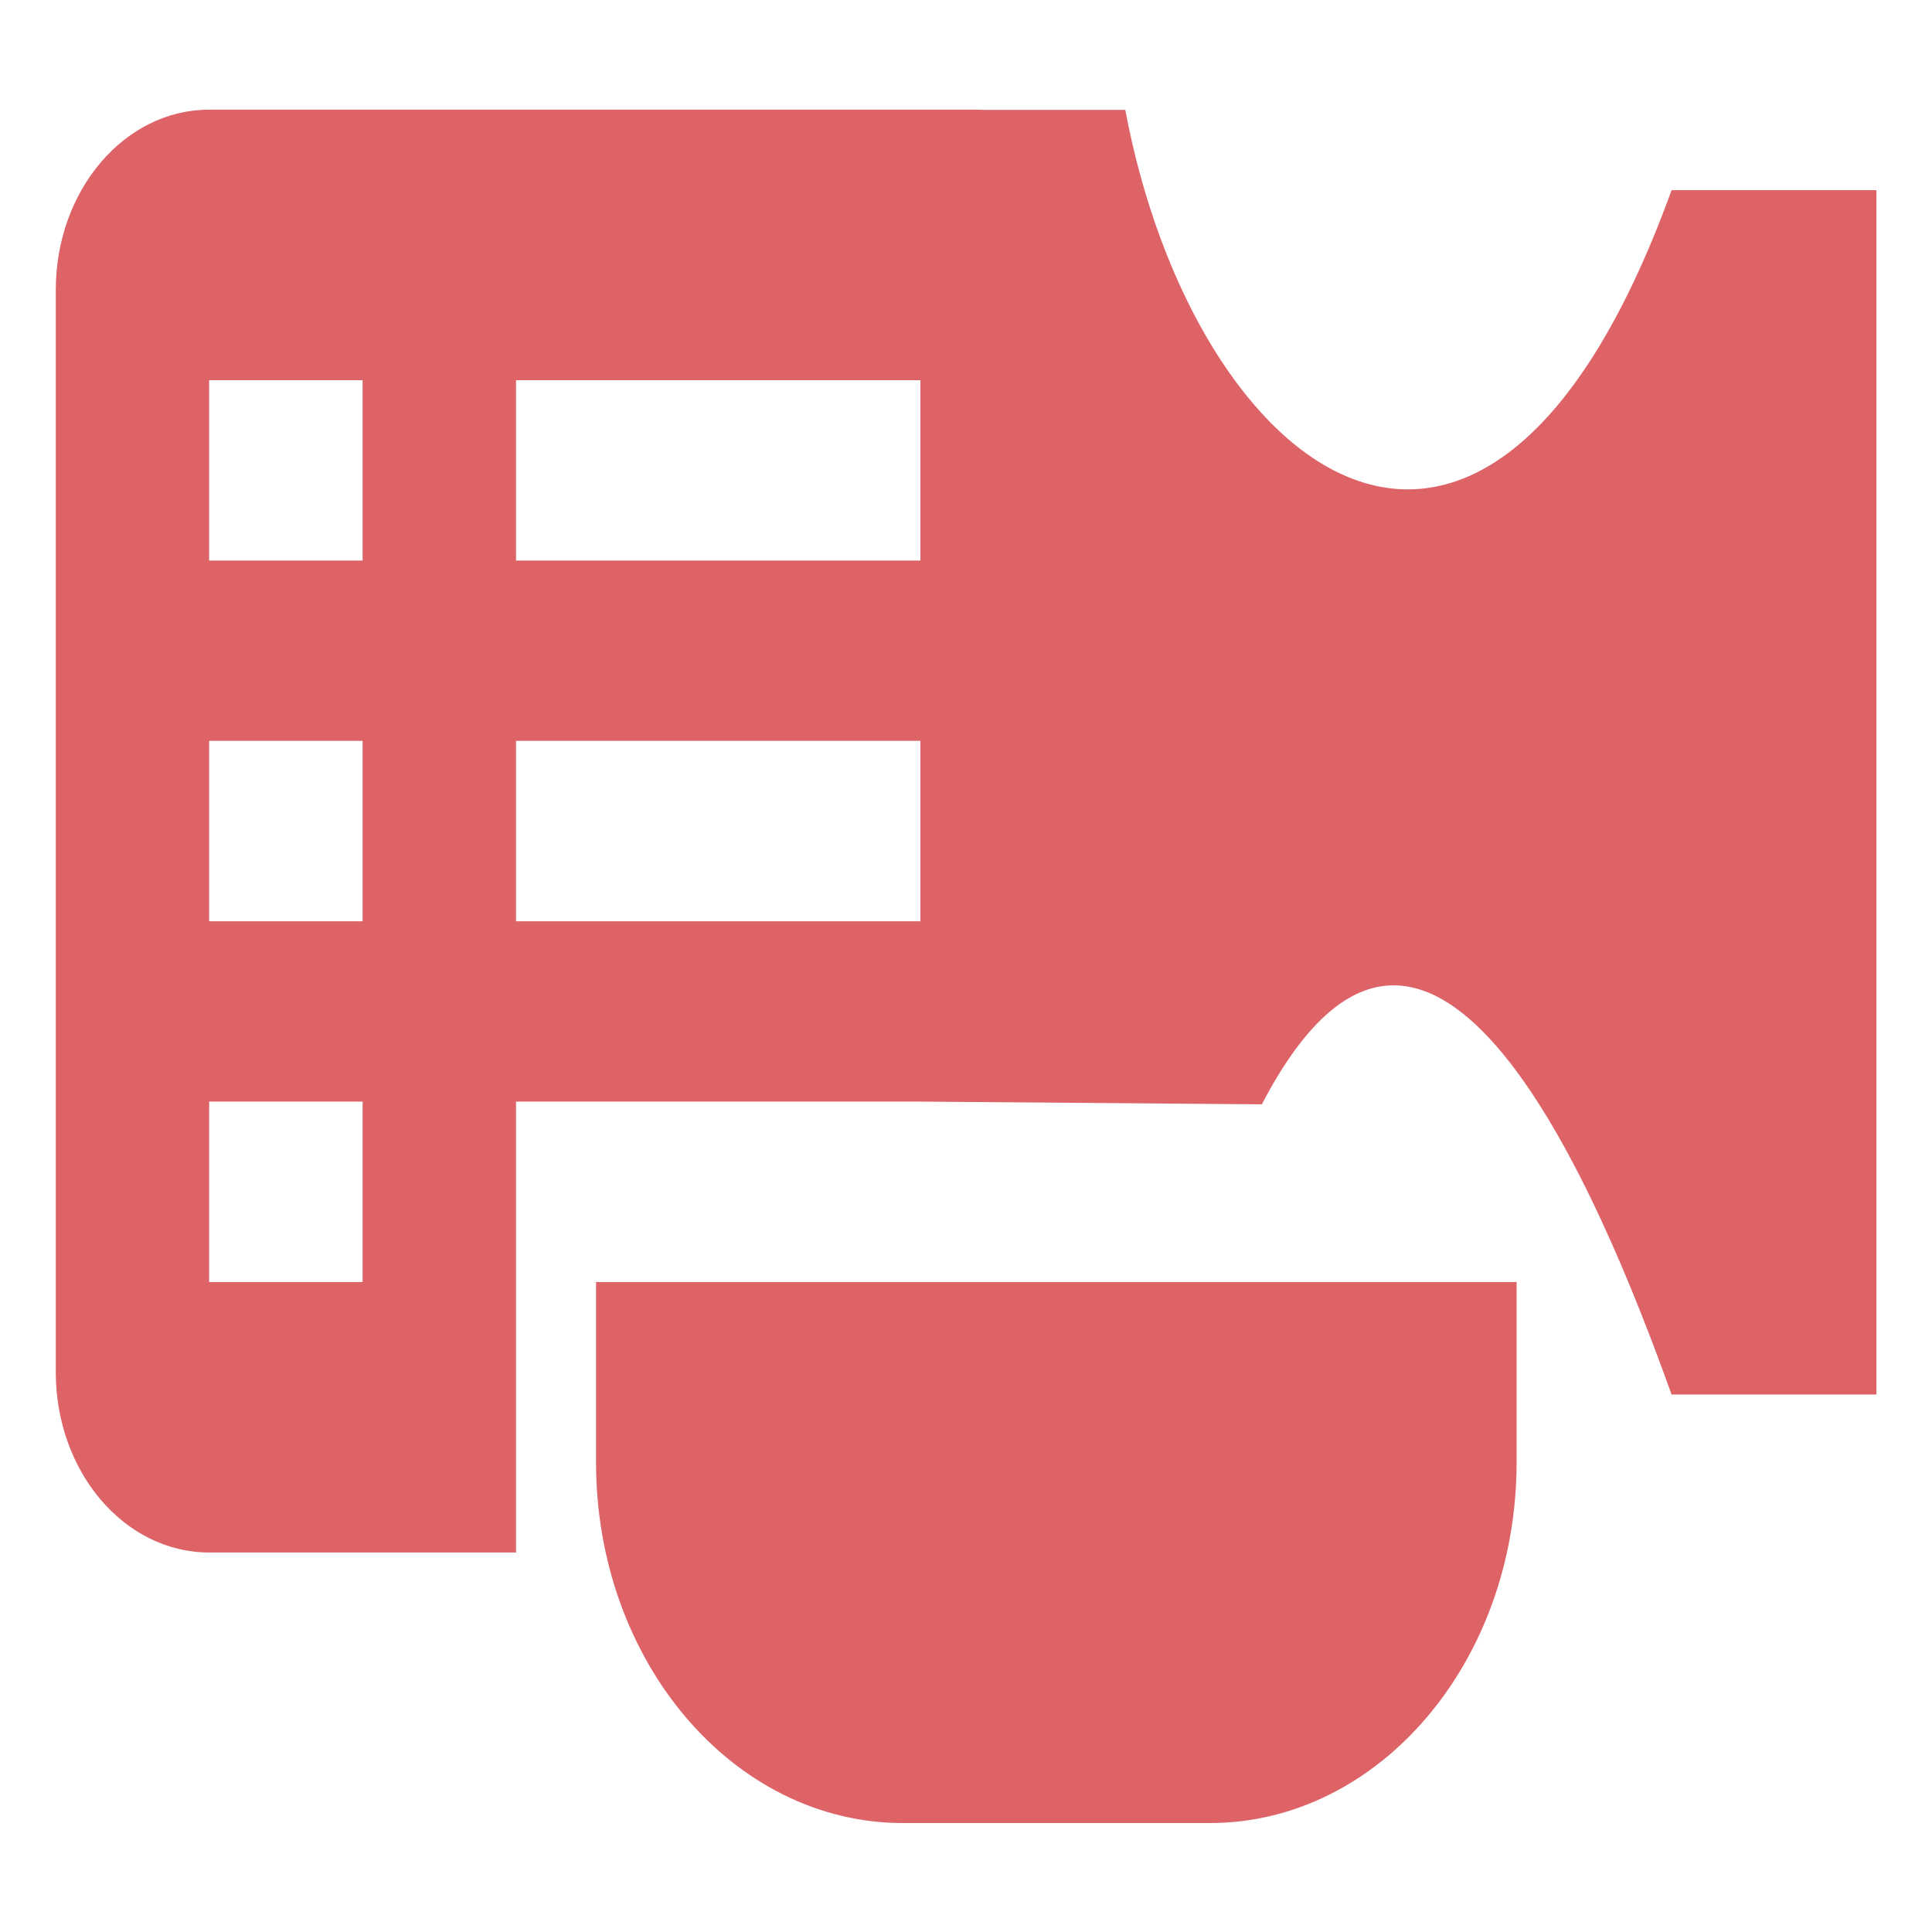
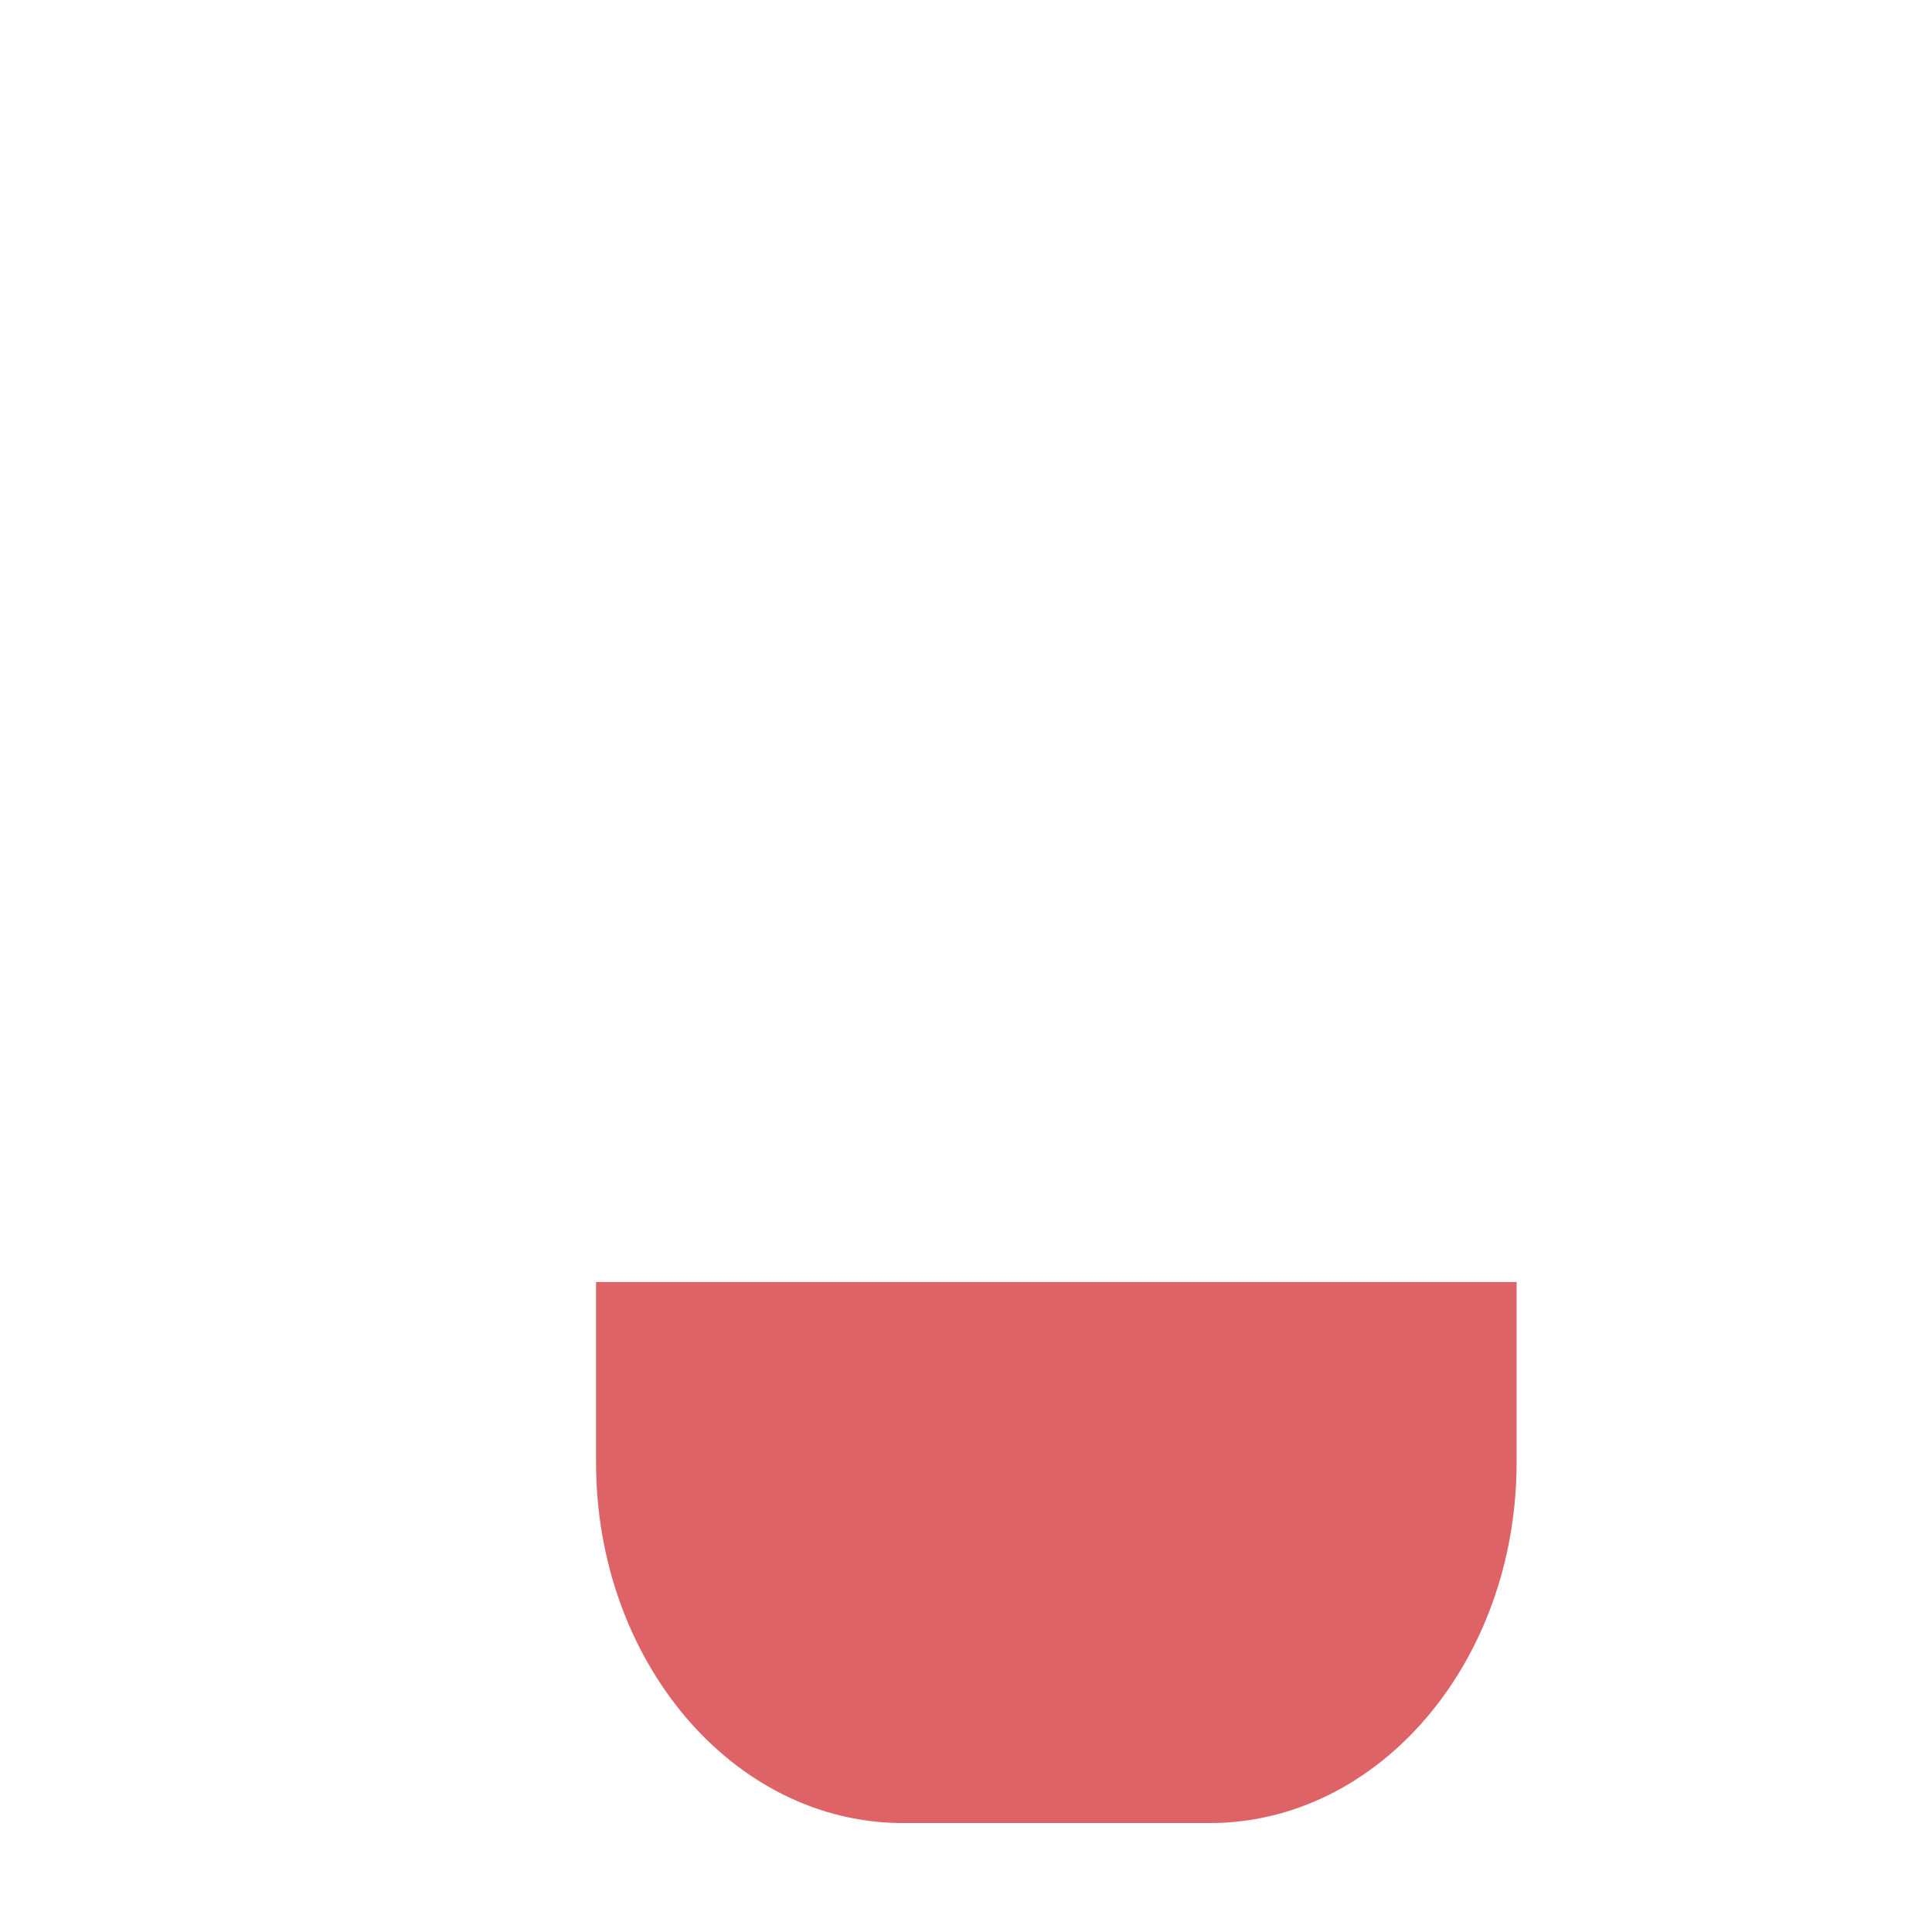
<svg xmlns="http://www.w3.org/2000/svg" width="100%" height="100%" viewBox="0 0 1080 1080" version="1.1" xml:space="preserve" style="fill-rule:evenodd;clip-rule:evenodd;stroke-linejoin:round;stroke-miterlimit:2;">
  <g transform="matrix(1,0,0,1,-3726.71,-212.209)">
    <g id="Artboard1" transform="matrix(1,0,0,1,3726.71,212.209)">
      <rect x="0" y="0" width="1080" height="1080" style="fill:none;" />
      <g transform="matrix(0,-35.79,35.91,0,768.44,516.11)">
        <g transform="matrix(1.254,1.17044e-17,1.1783e-17,1.063,-14.884,-12.386)">
-           <path d="M9.648,5L9.648,-0.922L4.032,-0.922L4.032,-5.416C4.032,-6.657 5.037,-7.662 6.278,-7.662L19.757,-7.662C20.997,-7.662 22.003,-6.657 22.003,-5.416L22.003,5.818C22.003,5.858 22.002,5.897 22,5.936L22,8C17.47,9 14.59,13.27 21,16L21,19L6,19L6,16C8.44,14.97 13.644,12.47 9.614,10L9.648,5ZM14.141,-5.416L11.894,-5.416L11.894,-3.169L14.141,-3.169L14.141,-5.416ZM14.141,5L14.141,-0.922L11.894,-0.922L11.894,5L14.141,5ZM9.648,-5.416L7.401,-5.416L7.401,-3.169L9.648,-3.169L9.648,-5.416ZM18.633,-5.416L16.387,-5.416L16.387,-3.169L18.633,-3.169L18.633,-5.416ZM18.633,5L18.633,-0.922L16.387,-0.922L16.387,5L18.633,5Z" style="fill:rgb(221,99,103);" />
-         </g>
+           </g>
        <g transform="matrix(1.254,1.17044e-17,1.1783e-17,1.063,-14.884,-13.528)">
          <path d="M5.155,14.805C2.673,14.805 0.662,12.793 0.662,10.311L0.662,5.818C0.662,3.336 2.673,1.324 5.155,1.324L7.401,1.324L7.401,14.805L5.155,14.805Z" style="fill:rgb(221,99,103);" />
        </g>
      </g>
    </g>
  </g>
</svg>